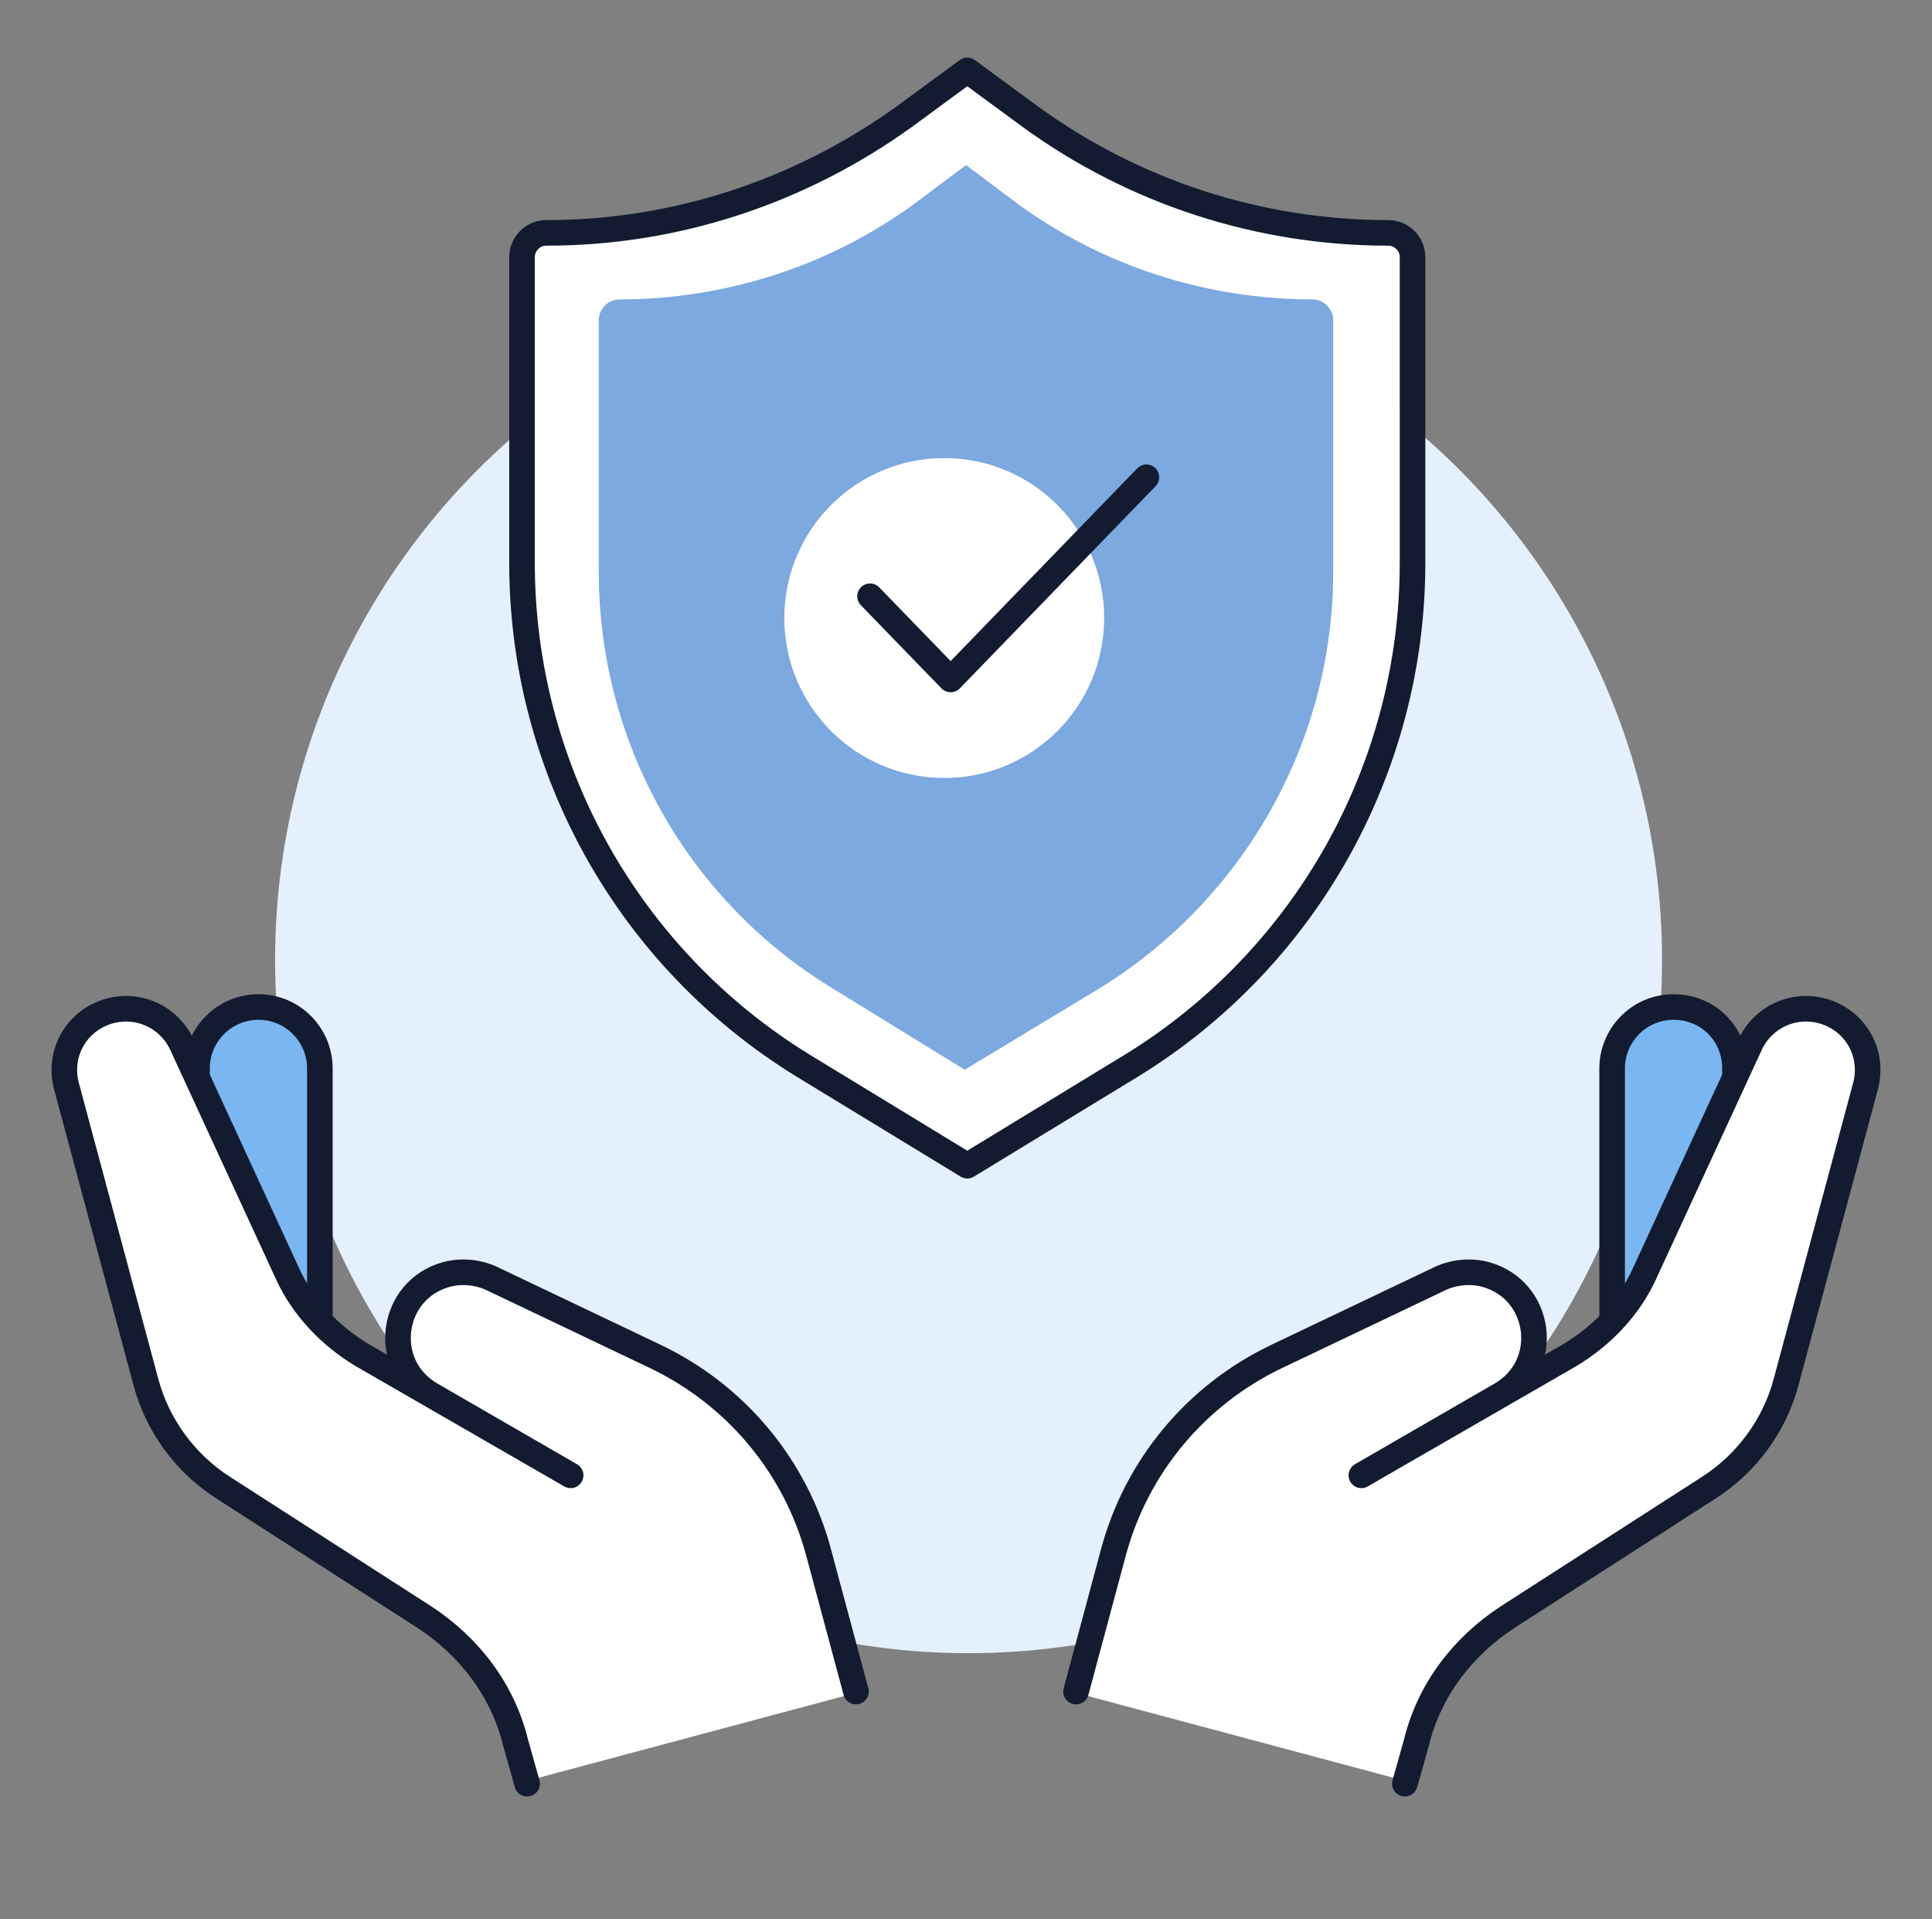
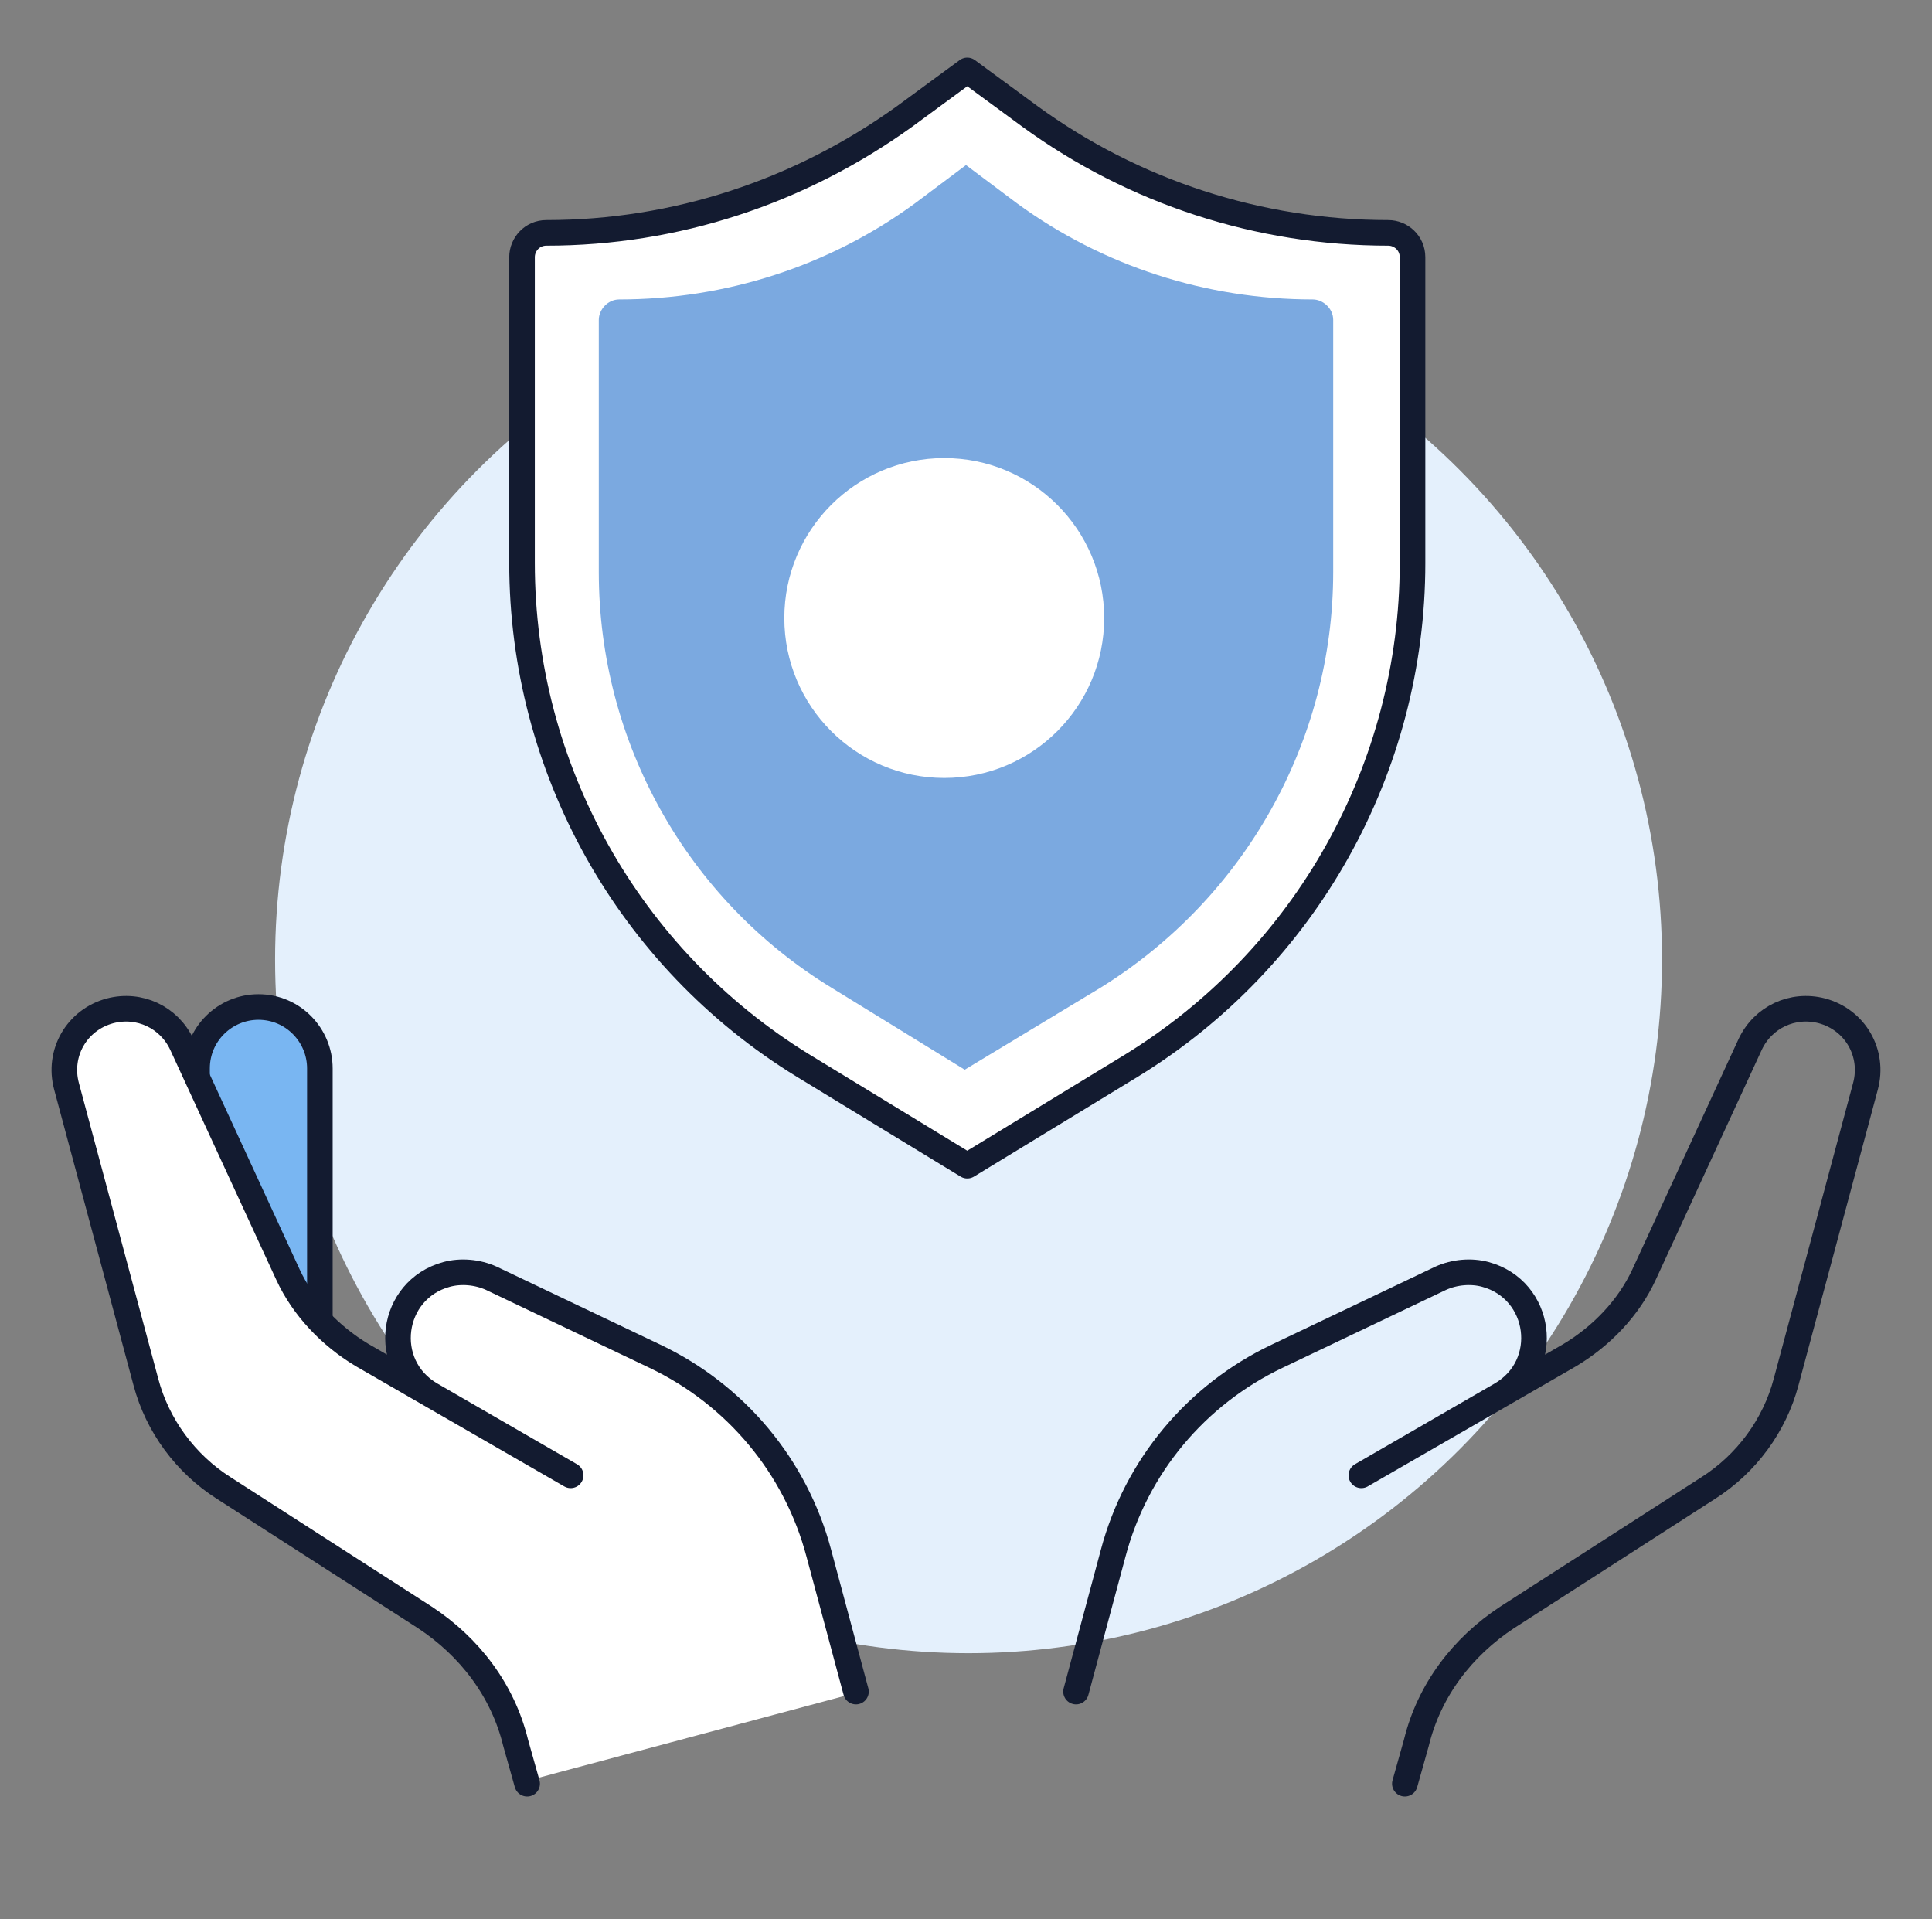
<svg xmlns="http://www.w3.org/2000/svg" version="1.1" id="Layer_1" x="0px" y="0px" viewBox="0 0 151 150" style="enable-background:new 0 0 151 150;" xml:space="preserve">
  <rect x="0" y="0" width="151" height="150" fill="#808080" stroke="none" />
  <style type="text/css"> .st0{fill:#E4F0FC;} .st1{fill:#79B6F2;stroke:#131B30;stroke-width:2;stroke-linecap:round;stroke-linejoin:round;} .st2{fill:#FFFFFF;} .st3{fill:none;stroke:#131B30;stroke-width:2;stroke-linecap:round;stroke-linejoin:round;} .st4{fill:#FFFFFF;stroke:#131B30;stroke-width:2;stroke-linejoin:round;} .st5{fill:#7BA9E0;} </style>
  <circle class="st0" cx="75.7" cy="75" r="54.2" />
-   <path class="st1" d="M126,83.5c0-2.6,2.1-4.8,4.8-4.8s4.8,2.1,4.8,4.8v22.6H126V83.5z" />
-   <path class="st2" d="M109.9,139.2l-25.8-6.9l2.9-10.8c1.8-6.8,6.5-12.4,12.8-15.4l12.8-6.1c1.1-0.5,2.4-0.6,3.5-0.3 c4.4,1.2,5.2,7.1,1.2,9.4l5.4-3.1c2.5-1.5,4.6-3.7,5.8-6.3l8.3-18c1-2.1,3.3-3.2,5.6-2.6c2.6,0.7,4.1,3.3,3.4,5.9l-6.2,23.1 c-0.9,3.4-3.1,6.4-6.1,8.3l-15.7,10.1c-3.5,2.3-6.1,5.7-7.1,9.8L109.9,139.2z" />
  <path class="st3" d="M84.1,132.2l2.9-10.8c1.8-6.8,6.5-12.4,12.8-15.4l12.8-6.1c1.1-0.5,2.4-0.6,3.5-0.3l0,0 c4.4,1.2,5.2,7.1,1.2,9.4l-10.9,6.3l16.3-9.4c2.5-1.5,4.6-3.7,5.8-6.3l8.3-18c1-2.1,3.3-3.2,5.6-2.6l0,0c2.6,0.7,4.1,3.3,3.4,5.9 l-6.2,23.1c-0.9,3.4-3.1,6.4-6.1,8.3l-15.7,10.1c-3.5,2.3-6.1,5.7-7.1,9.8l-0.9,3.2" />
  <path class="st1" d="M25,83.5c0-2.6-2.1-4.8-4.8-4.8c-2.6,0-4.8,2.1-4.8,4.8v22.6H25V83.5z" />
  <path class="st2" d="M41.1,139.2l25.8-6.9L64,121.4c-1.8-6.8-6.5-12.4-12.8-15.4l-12.8-6.1c-1.1-0.5-2.4-0.6-3.5-0.3 c-4.4,1.2-5.2,7.1-1.2,9.4l-5.4-3.1c-2.5-1.5-4.6-3.7-5.8-6.3l-8.3-18c-1-2.1-3.3-3.2-5.6-2.6c-2.6,0.7-4.1,3.3-3.4,5.9l6.2,23.1 c0.9,3.4,3.1,6.4,6.1,8.3l15.7,10.1c3.5,2.3,6.1,5.7,7.1,9.8L41.1,139.2z" />
  <path class="st3" d="M66.9,132.2L64,121.4c-1.8-6.8-6.5-12.4-12.8-15.4l-12.8-6.1c-1.1-0.5-2.4-0.6-3.5-0.3l0,0 c-4.4,1.2-5.2,7.1-1.2,9.4l10.9,6.3l-16.3-9.4c-2.5-1.5-4.6-3.7-5.8-6.3l-8.3-18c-1-2.1-3.3-3.2-5.6-2.6l0,0 c-2.6,0.7-4.1,3.3-3.4,5.9l6.2,23.1c0.9,3.4,3.1,6.4,6.1,8.3l15.7,10.1c3.5,2.3,6.1,5.7,7.1,9.8l0.9,3.2" />
  <path class="st4" d="M40.8,20.1c0-1,0.8-1.9,1.9-1.9c10.1,0,19.8-3.2,28-9.1l4.9-3.6l4.9,3.6c8.1,5.9,17.9,9.1,28,9.1 c1,0,1.9,0.8,1.9,1.9V44c0,16-8.3,30.9-22,39.3l-12.8,7.8l-12.8-7.8c-13.7-8.4-22-23.3-22-39.3V20.1z" />
  <path class="st5" d="M46.8,25c0-0.8,0.7-1.6,1.6-1.6c8.3,0,16.4-2.6,23.1-7.5l4-3l4,3c6.7,4.9,14.8,7.5,23.1,7.5 c0.8,0,1.6,0.7,1.6,1.6v19.7c0,13.2-6.9,25.5-18.2,32.5l-10.6,6.4L65,77.2C53.7,70.3,46.8,58,46.8,44.7V25z" />
  <path class="st4" d="M0,0" />
  <ellipse class="st2" cx="73.8" cy="48.3" rx="12.5" ry="12.5" />
-   <path class="st3" d="M68,46.6l6.3,6.5l15.3-15.8" />
</svg>